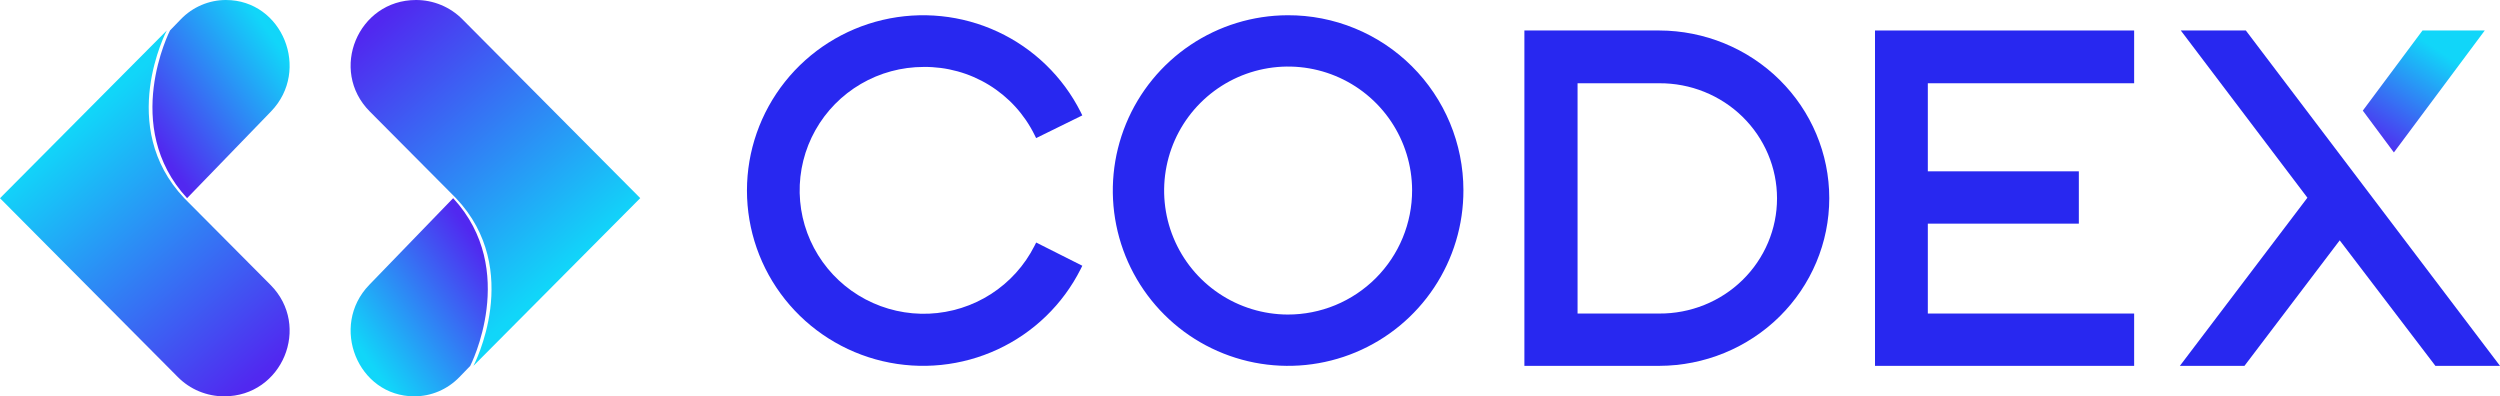
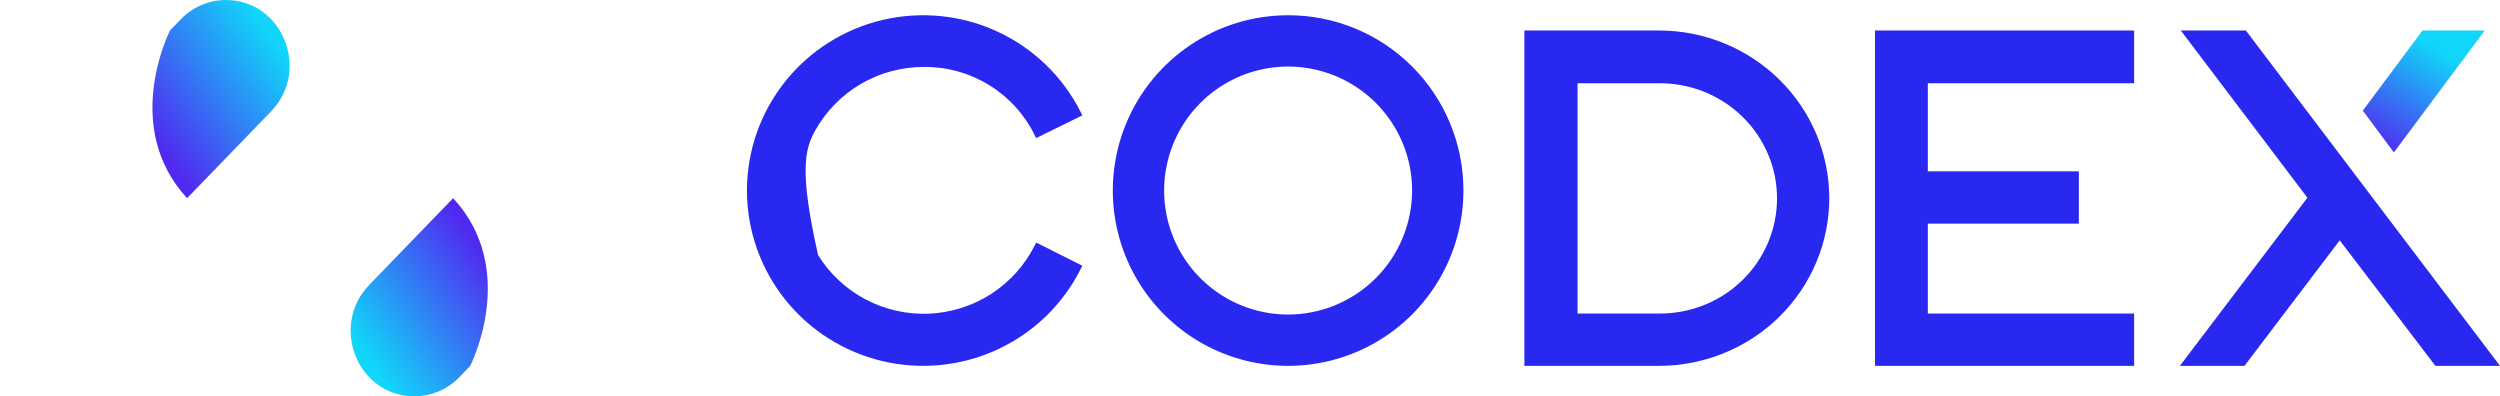
<svg xmlns="http://www.w3.org/2000/svg" width="164" height="26" viewBox="0 0 164 26" fill="none">
  <g clip-path="url(#clip0_141_3157)">
-     <path d="M29.91 12.997C34.378 17.705 31.059 24 31.058 24L42 12.997L30.332 1.264C29.934 0.863 29.461 0.545 28.939 0.328C28.418 0.112 27.859 -2.03057e-06 27.294 0C23.481 0 21.567 4.607 24.256 7.312L29.91 12.997Z" fill="url(#paint0_linear_141_3157)" />
    <path d="M29.727 13L24.223 18.687C21.605 21.391 23.469 26 27.181 26C27.73 26 28.275 25.888 28.782 25.671C29.29 25.454 29.751 25.137 30.138 24.736L30.845 24.006C30.846 24.005 34.077 17.709 29.727 13Z" fill="url(#paint1_linear_141_3157)" />
-     <path d="M12.09 13.003C7.622 8.295 10.941 2 10.942 2L0 13.003L11.668 24.736C12.066 25.137 12.539 25.455 13.061 25.672C13.582 25.888 14.141 26 14.706 26C18.519 26 20.433 21.393 17.744 18.688L12.09 13.003Z" fill="url(#paint2_linear_141_3157)" />
    <path d="M12.273 13L17.777 7.313C20.395 4.609 18.531 0 14.819 0C14.27 1.37294e-06 13.725 0.112 13.218 0.329C12.71 0.545 12.249 0.863 11.862 1.264L11.155 1.994C11.154 1.995 7.923 8.291 12.273 13Z" fill="url(#paint3_linear_141_3157)" />
-     <path d="M67.862 16.13C67.21 17.417 66.226 18.507 65.01 19.289C63.793 20.07 62.389 20.515 60.943 20.577C59.496 20.638 58.059 20.315 56.78 19.639C55.501 18.964 54.426 17.961 53.667 16.735C52.907 15.508 52.49 14.102 52.459 12.662C52.428 11.222 52.783 9.799 53.489 8.541C54.195 7.283 55.225 6.236 56.474 5.506C57.722 4.776 59.144 4.392 60.592 4.391C62.102 4.375 63.585 4.784 64.871 5.57C66.157 6.357 67.194 7.489 67.86 8.837L67.97 9.059L70.999 7.57L70.892 7.35C69.726 5.034 67.809 3.178 65.451 2.081C63.093 0.985 60.432 0.713 57.899 1.308C55.366 1.904 53.109 3.333 51.494 5.364C49.879 7.395 49 9.909 49 12.499C49 15.089 49.878 17.603 51.493 19.634C53.108 21.665 55.364 23.095 57.897 23.691C60.43 24.287 63.091 24.015 65.449 22.919C67.808 21.823 69.725 19.968 70.891 17.652L71 17.433L67.974 15.91L67.862 16.13Z" fill="#2828F0" />
+     <path d="M67.862 16.13C67.21 17.417 66.226 18.507 65.01 19.289C63.793 20.07 62.389 20.515 60.943 20.577C59.496 20.638 58.059 20.315 56.78 19.639C55.501 18.964 54.426 17.961 53.667 16.735C52.428 11.222 52.783 9.799 53.489 8.541C54.195 7.283 55.225 6.236 56.474 5.506C57.722 4.776 59.144 4.392 60.592 4.391C62.102 4.375 63.585 4.784 64.871 5.57C66.157 6.357 67.194 7.489 67.86 8.837L67.97 9.059L70.999 7.57L70.892 7.35C69.726 5.034 67.809 3.178 65.451 2.081C63.093 0.985 60.432 0.713 57.899 1.308C55.366 1.904 53.109 3.333 51.494 5.364C49.879 7.395 49 9.909 49 12.499C49 15.089 49.878 17.603 51.493 19.634C53.108 21.665 55.364 23.095 57.897 23.691C60.43 24.287 63.091 24.015 65.449 22.919C67.808 21.823 69.725 19.968 70.891 17.652L71 17.433L67.974 15.91L67.862 16.13Z" fill="#2828F0" />
    <path d="M84.471 1C82.196 1.006 79.975 1.686 78.087 2.954C76.199 4.223 74.729 6.023 73.864 8.126C72.999 10.23 72.777 12.543 73.227 14.772C73.676 17.002 74.777 19.048 76.389 20.652C78.001 22.257 80.053 23.347 82.285 23.785C84.517 24.223 86.829 23.989 88.928 23.113C91.027 22.238 92.82 20.759 94.078 18.864C95.337 16.97 96.006 14.745 96 12.47C95.998 10.96 95.698 9.464 95.118 8.069C94.537 6.675 93.687 5.408 92.616 4.343C91.545 3.277 90.274 2.433 88.876 1.86C87.479 1.286 85.982 0.994 84.471 1ZM84.471 20.634C82.865 20.628 81.296 20.146 79.963 19.25C78.63 18.355 77.592 17.084 76.98 15.599C76.368 14.114 76.21 12.481 76.525 10.906C76.839 9.331 77.613 7.884 78.749 6.749C79.885 5.613 81.331 4.839 82.906 4.524C84.481 4.209 86.114 4.368 87.599 4.98C89.084 5.592 90.355 6.63 91.251 7.963C92.147 9.296 92.628 10.864 92.634 12.47C92.637 13.543 92.427 14.606 92.018 15.598C91.609 16.589 91.008 17.49 90.249 18.249C89.49 19.007 88.59 19.608 87.598 20.018C86.606 20.427 85.544 20.636 84.471 20.634Z" fill="#2828F0" />
    <path d="M108.849 2H100V24H108.849C111.809 23.992 114.645 22.83 116.736 20.768C118.826 18.706 120 15.912 120 13C120 10.088 118.826 7.294 116.736 5.232C114.645 3.17 111.809 2.008 108.849 2ZM108.849 20.568H103.488V5.462H108.849C109.861 5.456 110.864 5.647 111.801 6.024C112.738 6.401 113.59 6.956 114.308 7.658C115.026 8.36 115.595 9.195 115.984 10.114C116.373 11.034 116.573 12.02 116.573 13.015C116.573 14.011 116.373 14.997 115.984 15.916C115.595 16.835 115.026 17.67 114.308 18.372C113.59 19.074 112.738 19.63 111.801 20.006C110.864 20.383 109.861 20.574 108.849 20.568Z" fill="#2828F0" />
    <path d="M123 24H140V20.568H126.465V14.671H136.372V11.239H126.465V5.462H140V2H123V24Z" fill="#2828F0" />
    <path d="M147.327 2H143.06L151.366 12.97L143 24H147.237L153.485 15.766L159.688 23.903L159.762 24H164L163.992 23.99L147.327 2Z" fill="#2828F0" />
    <path d="M157.039 10L163 2H158.916L155 7.257L157.039 10Z" fill="url(#paint4_linear_141_3157)" />
  </g>
  <defs>
    <linearGradient id="paint0_linear_141_3157" x1="23.185" y1="2.878" x2="36.448" y2="18.388" gradientUnits="userSpaceOnUse">
      <stop stop-color="#5128F0" />
      <stop offset="1" stop-color="#11D6F9" />
    </linearGradient>
    <linearGradient id="paint1_linear_141_3157" x1="32.234" y1="17.163" x2="23.816" y2="23.177" gradientUnits="userSpaceOnUse">
      <stop stop-color="#5128F0" />
      <stop offset="1" stop-color="#11D6F9" />
    </linearGradient>
    <linearGradient id="paint2_linear_141_3157" x1="18.815" y1="23.122" x2="5.552" y2="7.612" gradientUnits="userSpaceOnUse">
      <stop stop-color="#5128F0" />
      <stop offset="1" stop-color="#11D6F9" />
    </linearGradient>
    <linearGradient id="paint3_linear_141_3157" x1="9.766" y1="8.837" x2="18.184" y2="2.824" gradientUnits="userSpaceOnUse">
      <stop stop-color="#5128F0" />
      <stop offset="1" stop-color="#11D6F9" />
    </linearGradient>
    <linearGradient id="paint4_linear_141_3157" x1="155.89" y1="9.668" x2="160.088" y2="3.374" gradientUnits="userSpaceOnUse">
      <stop stop-color="#5128F0" />
      <stop offset="1" stop-color="#11D6F9" />
    </linearGradient>
    <clipPath id="clip0_141_3157">
      <rect width="164" height="26" fill="white" />
    </clipPath>
  </defs>
</svg>